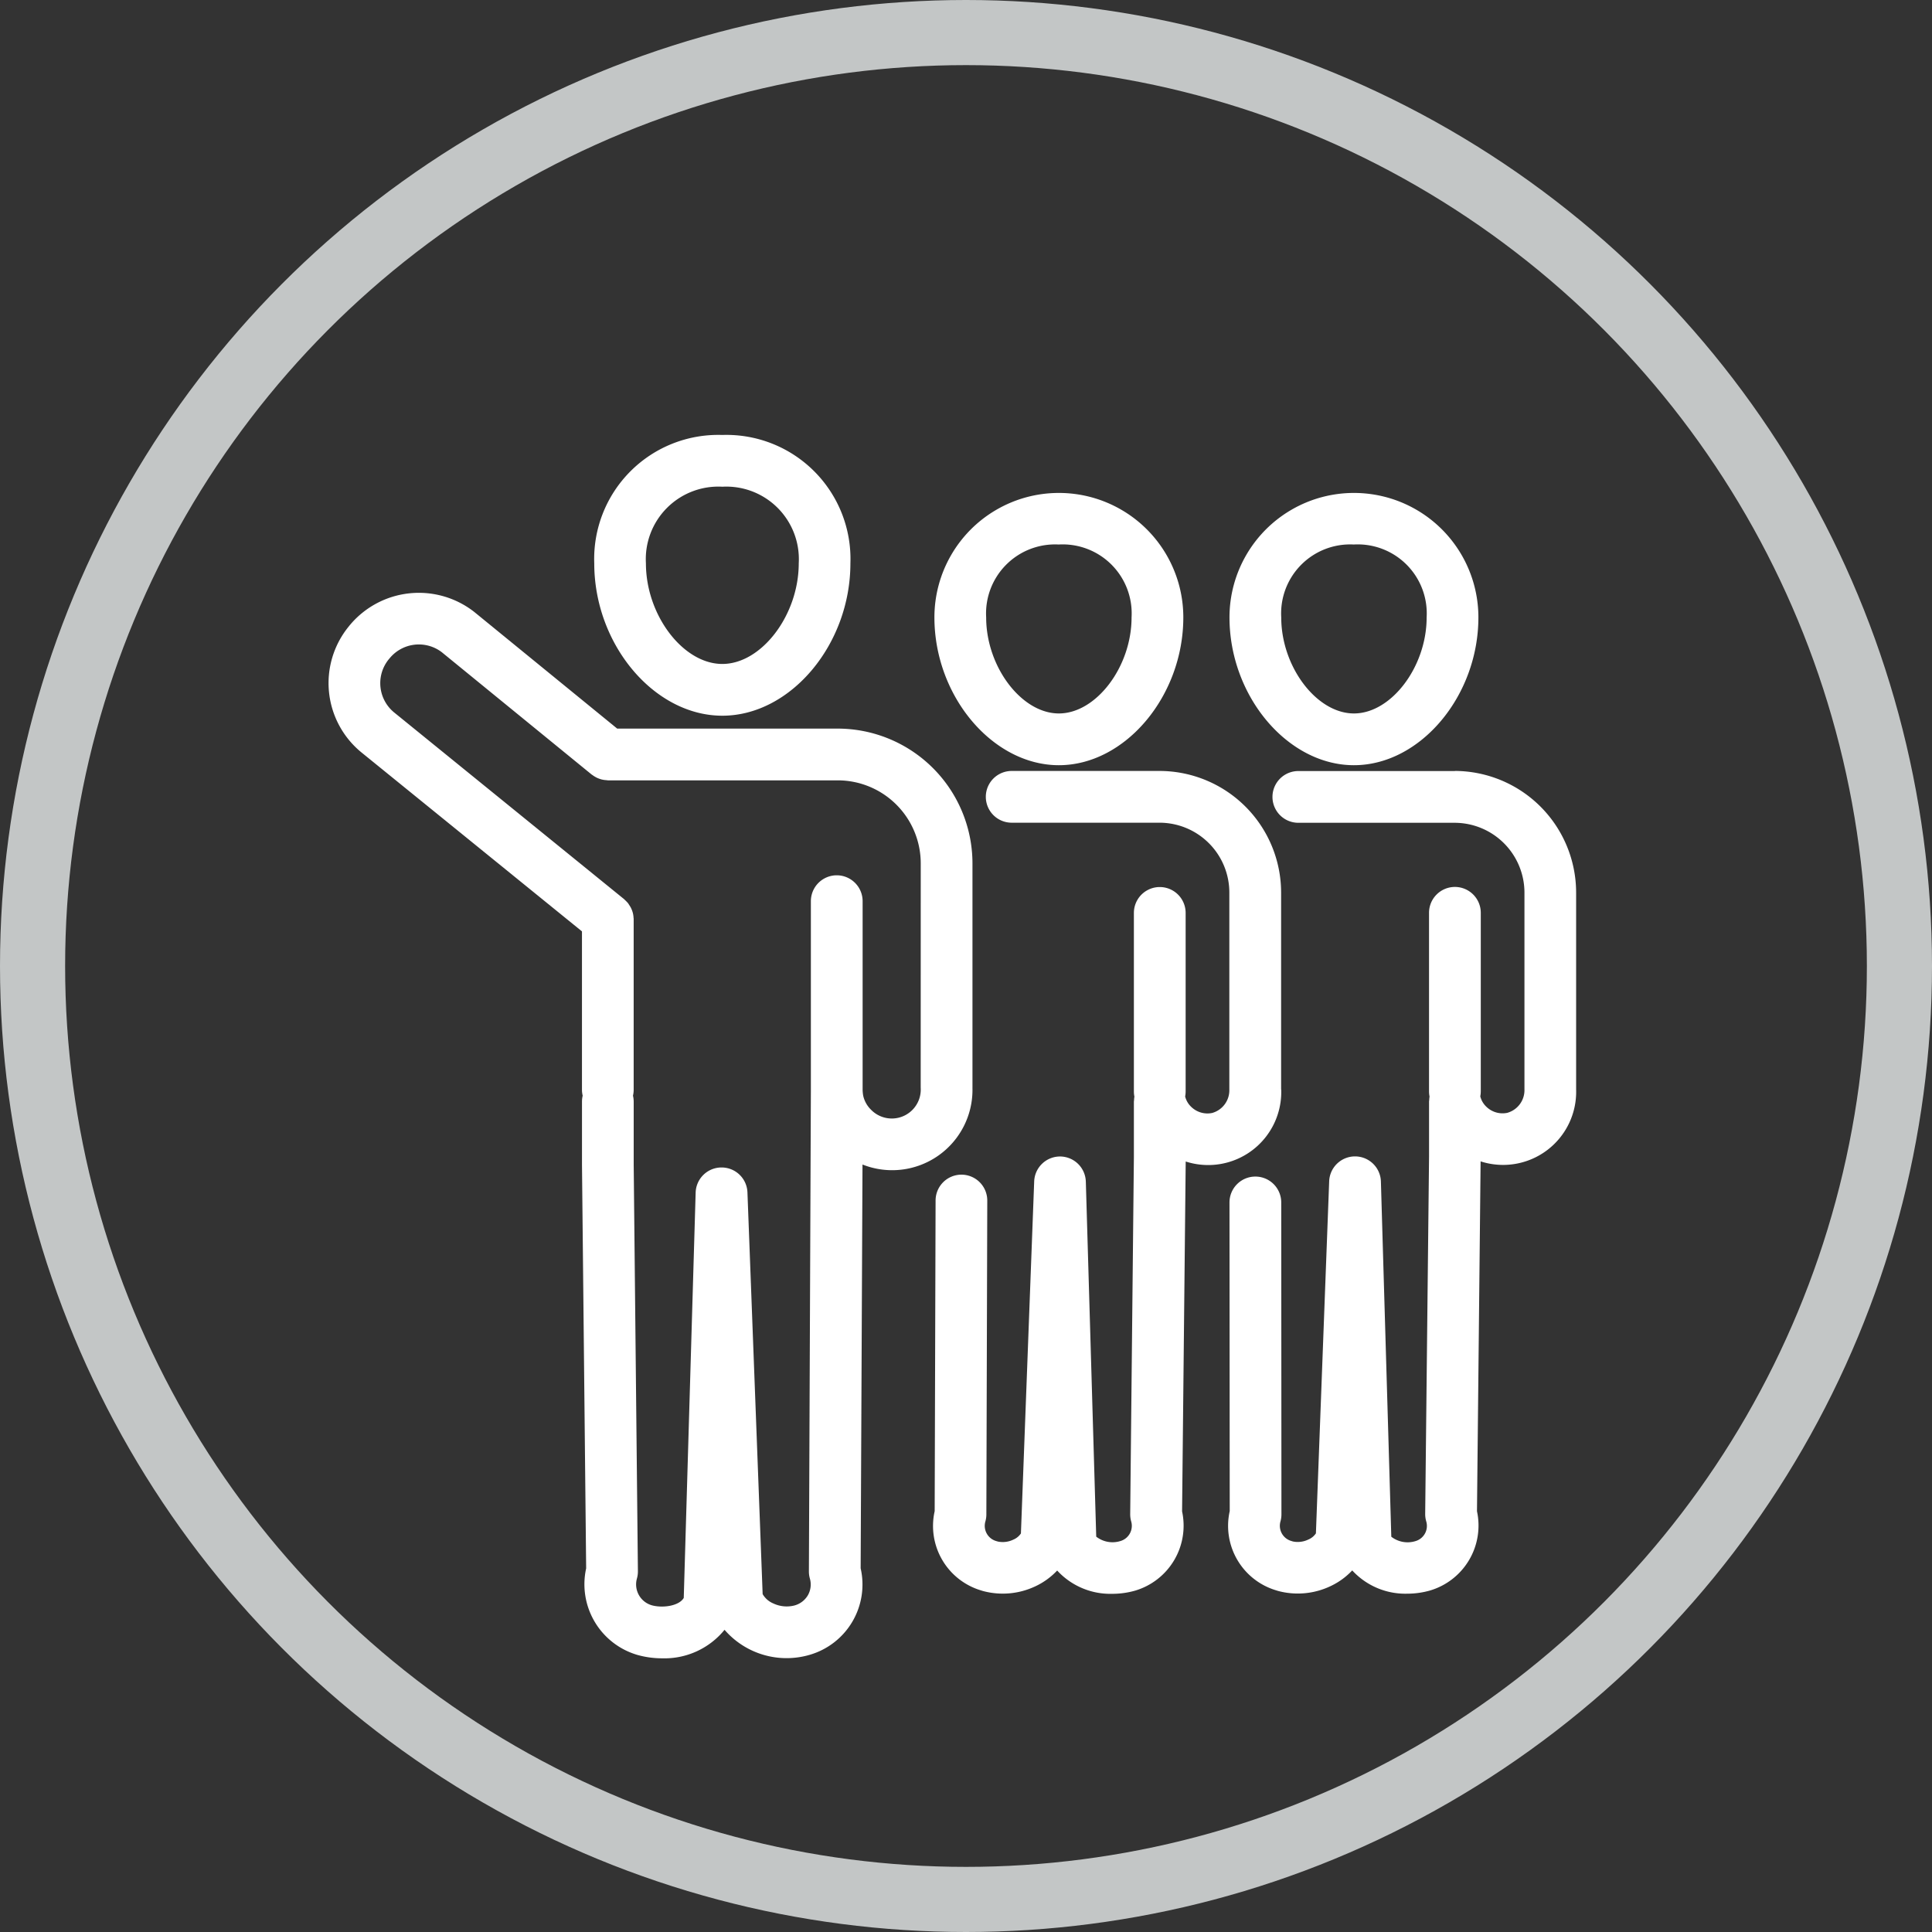
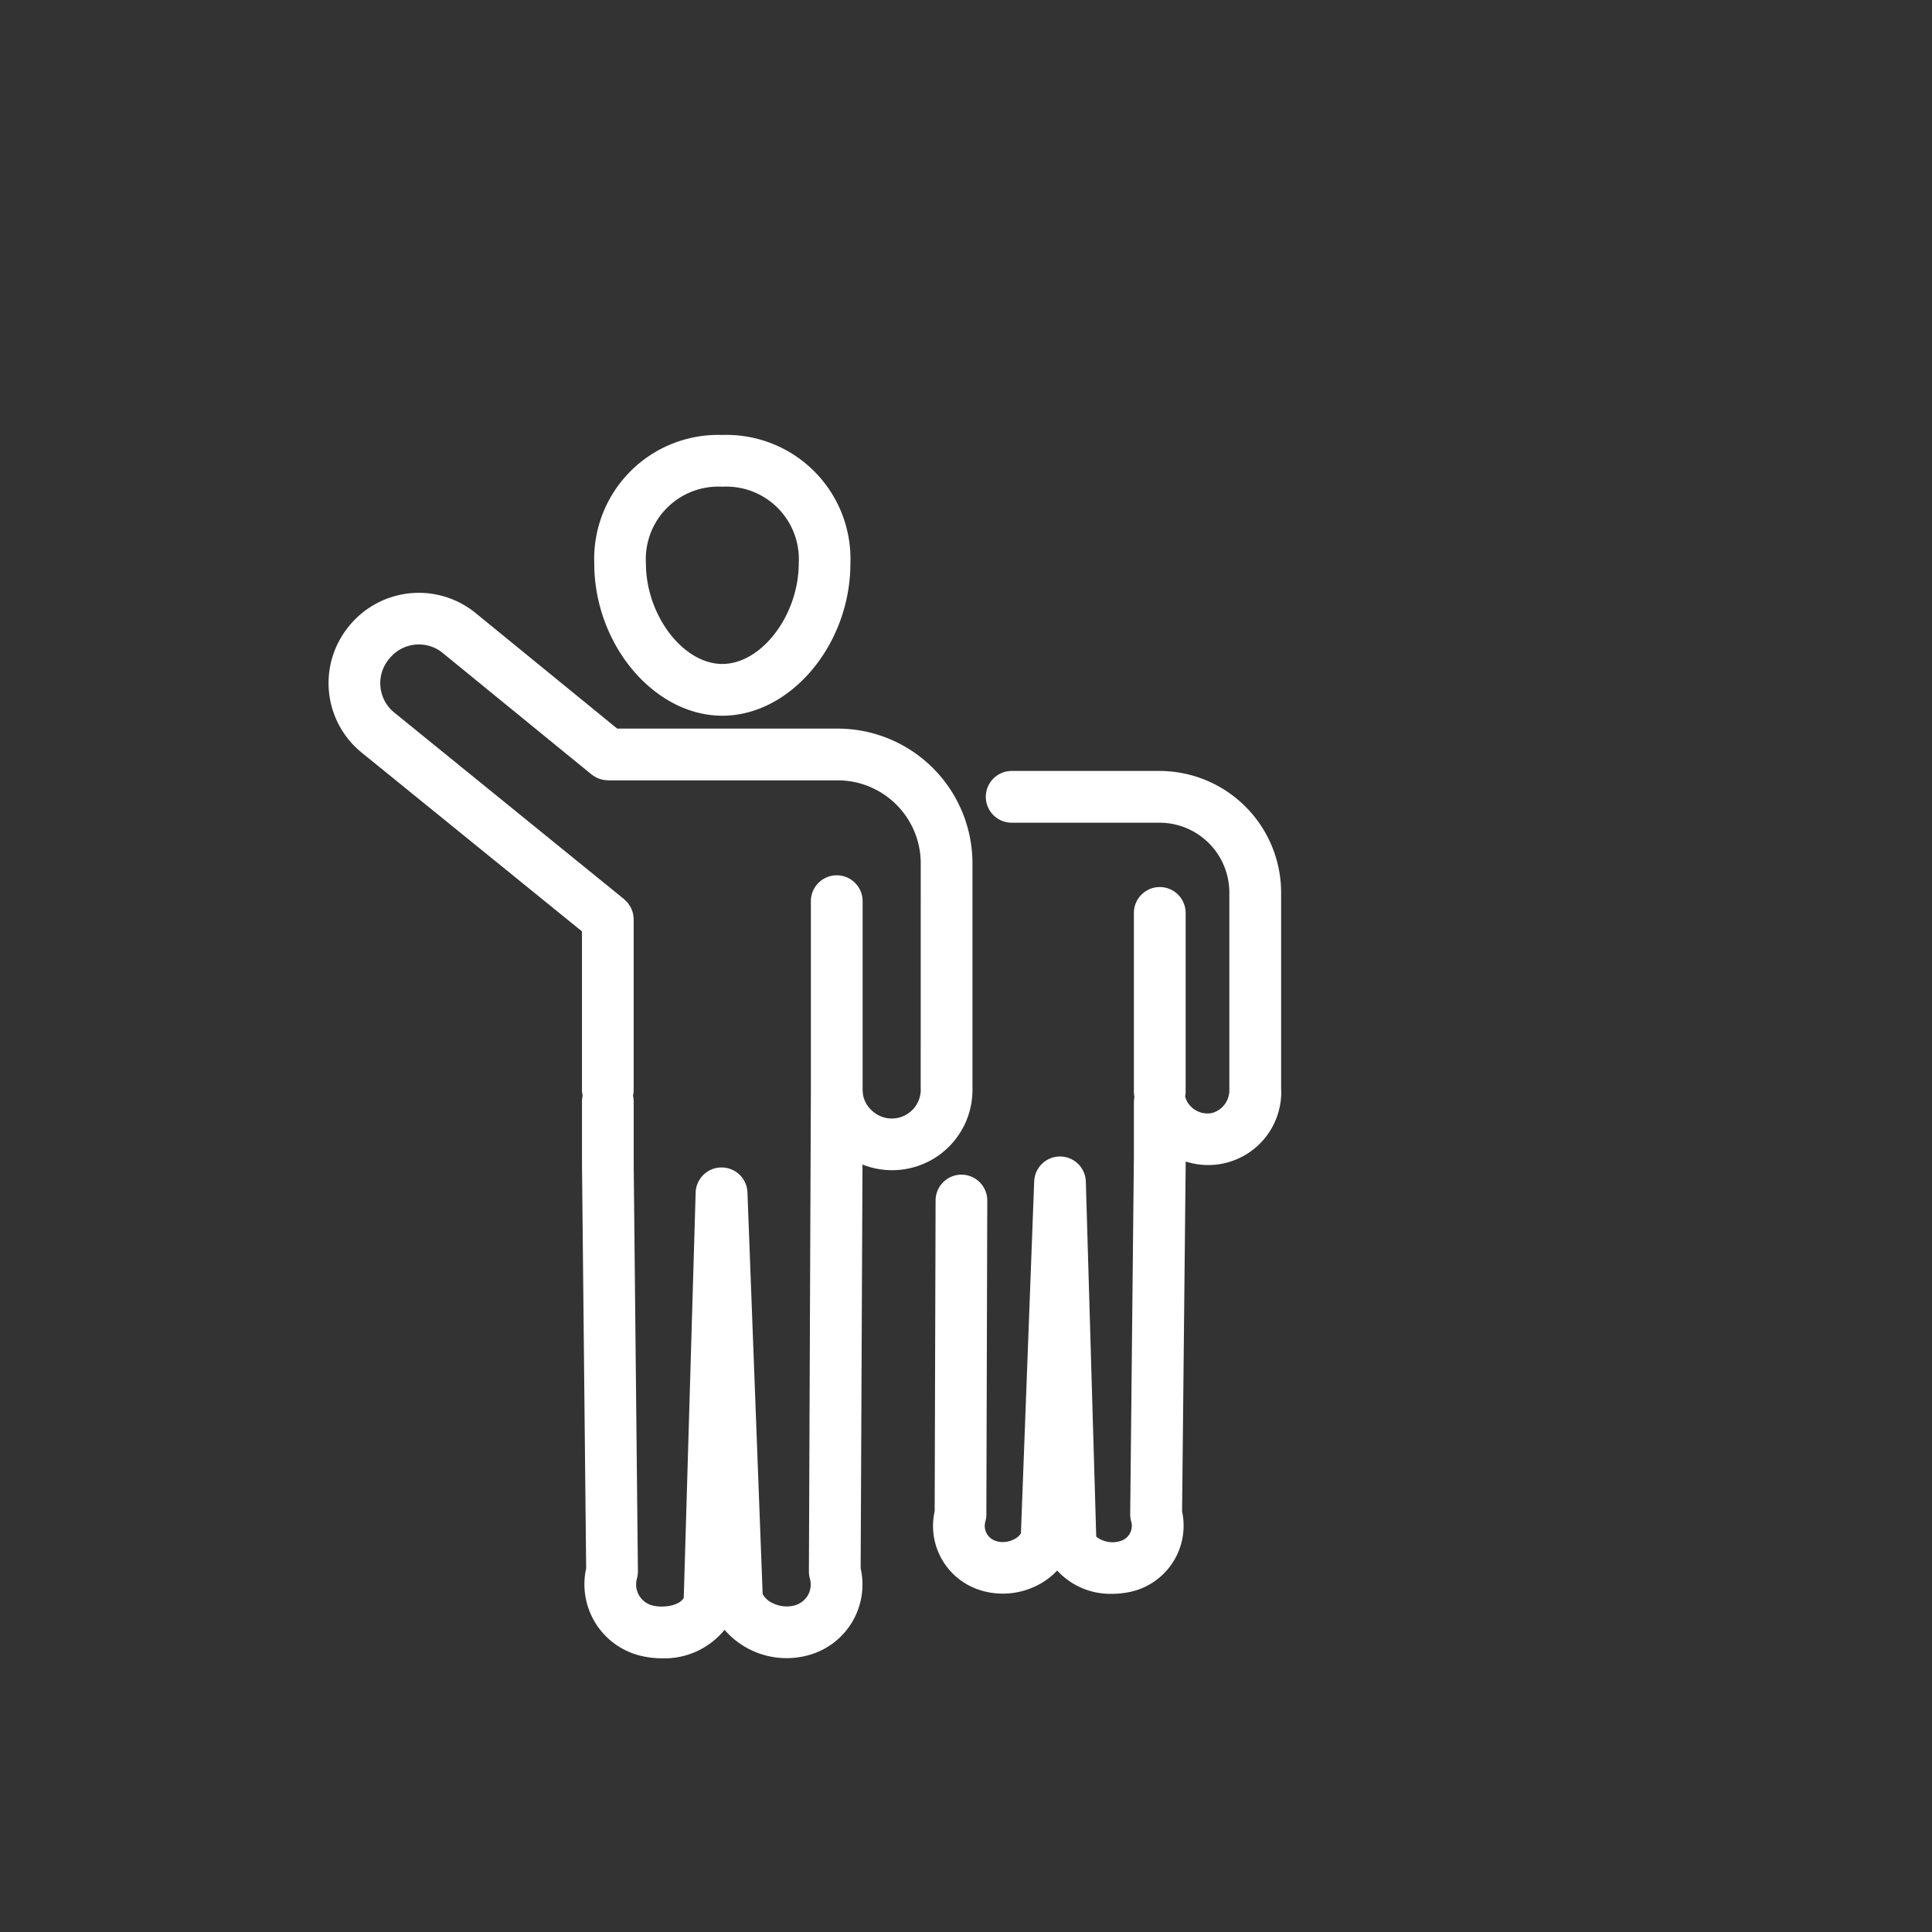
<svg xmlns="http://www.w3.org/2000/svg" width="89" height="89" viewBox="0 0 89 89">
  <rect x="0" y="0" width="89" height="89" fill="#333333" stroke="none" />
  <defs>
    <clipPath id="clip-path">
      <rect id="Rechteck_448" data-name="Rechteck 448" width="57.478" height="56.357" fill="#fff" />
    </clipPath>
  </defs>
  <g id="Gruppe_657" data-name="Gruppe 657" transform="translate(-1329.558 -12098.815)">
    <g id="Ellipse_1" data-name="Ellipse 1" transform="translate(1329.558 12098.815)" fill="none" stroke="#c3c6c6" stroke-width="3">
-       <circle cx="44.5" cy="44.5" r="44.5" stroke="none" />
-       <circle cx="44.5" cy="44.5" r="43" fill="none" />
-     </g>
+       </g>
    <g id="Gruppe_637" data-name="Gruppe 637" transform="translate(1344.69 12118.852)">
      <g id="Gruppe_636" data-name="Gruppe 636" transform="translate(0 0)" clip-path="url(#clip-path)">
        <path id="Pfad_1350" data-name="Pfad 1350" d="M27.586,12.933c3.145,0,5.9-3.28,5.9-7.019A5.715,5.715,0,0,0,27.586,0a5.715,5.715,0,0,0-5.9,5.914c0,3.739,2.759,7.019,5.9,7.019m0-10.549a3.342,3.342,0,0,1,3.52,3.53c0,2.382-1.711,4.635-3.52,4.635S24.066,8.3,24.066,5.914a3.341,3.341,0,0,1,3.519-3.53" transform="translate(-9.443 0)" fill="#fff" />
        <path id="Pfad_1351" data-name="Pfad 1351" d="M29.666,35.673V25.342a6.213,6.213,0,0,0-6.207-6.206H13.3l-6.592-5.38A4.141,4.141,0,0,0,.958,14.4l-.039.049a4.123,4.123,0,0,0,.619,5.8l10.139,8.228v7.3a1.193,1.193,0,0,0,.033.268,1.2,1.2,0,0,0-.032.265v2.922l.192,18.589a3.39,3.39,0,0,0,2.375,3.991,4.178,4.178,0,0,0,1.118.152,3.568,3.568,0,0,0,2.882-1.313,3.78,3.78,0,0,0,3.9,1.159,3.372,3.372,0,0,0,2.37-3.993l.085-18.6v0a3.7,3.7,0,0,0,5.065-3.545m-2.384,0A1.334,1.334,0,0,1,25,36.7a1.3,1.3,0,0,1-.367-.649,1.775,1.775,0,0,1-.027-.265h0l0-8.7a1.192,1.192,0,0,0-2.384,0l0,8.7h0L22.131,57.96a1.186,1.186,0,0,0,.045.33,1,1,0,0,1-.086.759,1.026,1.026,0,0,1-.64.485,1.45,1.45,0,0,1-.964-.1A1.016,1.016,0,0,1,20,59.006L19.3,40.5a1.192,1.192,0,0,0-1.191-1.147H18.1a1.192,1.192,0,0,0-1.186,1.157l-.548,18.672c-.216.372-.97.479-1.474.339a1,1,0,0,1-.684-1.229,1.2,1.2,0,0,0,.046-.338l-.194-18.73v-2.91a1.2,1.2,0,0,0-.033-.268,1.2,1.2,0,0,0,.032-.265V27.915c0-.02,0-.038-.006-.058,0-.043-.006-.085-.012-.127s-.013-.073-.022-.108-.022-.076-.036-.113a1.115,1.115,0,0,0-.043-.1c-.017-.036-.036-.069-.056-.1s-.041-.064-.064-.1-.046-.059-.072-.087-.058-.06-.09-.089c-.015-.013-.026-.028-.041-.041L3.035,18.4a1.741,1.741,0,0,1-.265-2.448l.04-.047a1.741,1.741,0,0,1,2.411-.287l6.9,5.632c.01.008.022.014.033.021a1.089,1.089,0,0,0,.132.087c.023.013.045.026.068.037a1.215,1.215,0,0,0,.146.059c.024.008.047.016.071.022a1.185,1.185,0,0,0,.157.029l.071.007c.027,0,.052.008.079.008H23.46a3.826,3.826,0,0,1,3.823,3.822Z" transform="translate(0 -5.609)" fill="#fff" />
-         <path id="Pfad_1352" data-name="Pfad 1352" d="M55.184,17.266c3.054,0,5.733-3.181,5.733-6.809a5.733,5.733,0,1,0-11.466,0c0,3.627,2.679,6.809,5.733,6.809m0-10.167a3.179,3.179,0,0,1,3.349,3.359c0,2.274-1.628,4.424-3.349,4.424s-3.349-2.15-3.349-4.424A3.179,3.179,0,0,1,55.184,7.1" transform="translate(-21.538 -2.053)" fill="#fff" />
        <path id="Pfad_1353" data-name="Pfad 1353" d="M65.374,42.1V33.024a5.608,5.608,0,0,0-5.589-5.6H52.963a1.192,1.192,0,0,0,0,2.384h6.818a3.219,3.219,0,0,1,3.208,3.211V42.1a1.086,1.086,0,0,1-.79,1.079,1.07,1.07,0,0,1-.973-.288.986.986,0,0,1-.273-.472,1.192,1.192,0,0,0,.023-.226l0-8.229a1.192,1.192,0,1,0-2.384,0l0,8.229a1.187,1.187,0,0,0,.023.23.07.07,0,0,0,0,.011,1.117,1.117,0,0,0-.015.145c0,.028-.008.054-.008.082v.02h0V45.2l-.17,16.459a1.2,1.2,0,0,0,.046.338.729.729,0,0,1-.49.9,1.221,1.221,0,0,1-1.121-.2l-.479-16.355a1.193,1.193,0,0,0-1.187-1.158h0a1.193,1.193,0,0,0-1.192,1.148l-.611,16.217a.786.786,0,0,1-.348.284,1.117,1.117,0,0,1-.707.091L52.25,62.9a.728.728,0,0,1-.5-.9,1.2,1.2,0,0,0,.046-.322l.042-14.457a1.192,1.192,0,0,0-1.189-1.2h0a1.192,1.192,0,0,0-1.192,1.188l-.042,14.313a3.1,3.1,0,0,0,2.144,3.654l.077.024a3.509,3.509,0,0,0,2.4-.208,3.285,3.285,0,0,0,1.022-.735A3.323,3.323,0,0,0,57.6,65.33a3.822,3.822,0,0,0,1.03-.141,3.121,3.121,0,0,0,2.182-3.657l.167-16.117a3.366,3.366,0,0,0,4.4-3.319" transform="translate(-21.49 -11.946)" fill="#fff" />
-         <path id="Pfad_1354" data-name="Pfad 1354" d="M79.266,17.266c3.054,0,5.733-3.181,5.733-6.809a5.733,5.733,0,1,0-11.466,0c0,3.627,2.679,6.809,5.733,6.809m0-10.167a3.179,3.179,0,0,1,3.349,3.359c0,2.274-1.628,4.424-3.349,4.424s-3.349-2.15-3.349-4.424A3.179,3.179,0,0,1,79.266,7.1" transform="translate(-32.027 -2.053)" fill="#fff" />
-         <path id="Pfad_1355" data-name="Pfad 1355" d="M83.868,27.428H76.657a1.192,1.192,0,0,0,0,2.384h7.208a3.22,3.22,0,0,1,3.208,3.211v9.071a1.086,1.086,0,0,1-.79,1.079,1.07,1.07,0,0,1-.973-.288.986.986,0,0,1-.272-.472,1.181,1.181,0,0,0,.023-.225l0-8.229a1.192,1.192,0,0,0-1.192-1.192h0a1.192,1.192,0,0,0-1.192,1.192l0,8.229a1.2,1.2,0,0,0,.023.231.062.062,0,0,1,0,.01,1.208,1.208,0,0,0-.014.144c0,.028-.008.054-.008.083v.02h0V45.2L82.5,61.658A1.2,1.2,0,0,0,82.55,62a.728.728,0,0,1-.49.9,1.223,1.223,0,0,1-1.121-.2L80.46,46.337a1.192,1.192,0,0,0-1.187-1.157h-.005a1.192,1.192,0,0,0-1.191,1.148l-.611,16.217a.78.78,0,0,1-.348.284,1.118,1.118,0,0,1-.707.091l-.078-.024a.728.728,0,0,1-.5-.9,1.19,1.19,0,0,0,.045-.327L75.869,47.3a1.192,1.192,0,0,0-1.192-1.191h0A1.192,1.192,0,0,0,73.485,47.3l.011,14.22a3.1,3.1,0,0,0,2.144,3.652l.077.024a3.506,3.506,0,0,0,2.4-.209,3.276,3.276,0,0,0,1.022-.735,3.321,3.321,0,0,0,2.535,1.072,3.821,3.821,0,0,0,1.03-.141,3.12,3.12,0,0,0,2.182-3.657l.167-16.117a3.366,3.366,0,0,0,4.4-3.32V33.023a5.608,5.608,0,0,0-5.589-5.6" transform="translate(-31.979 -11.946)" fill="#fff" />
      </g>
    </g>
  </g>
</svg>